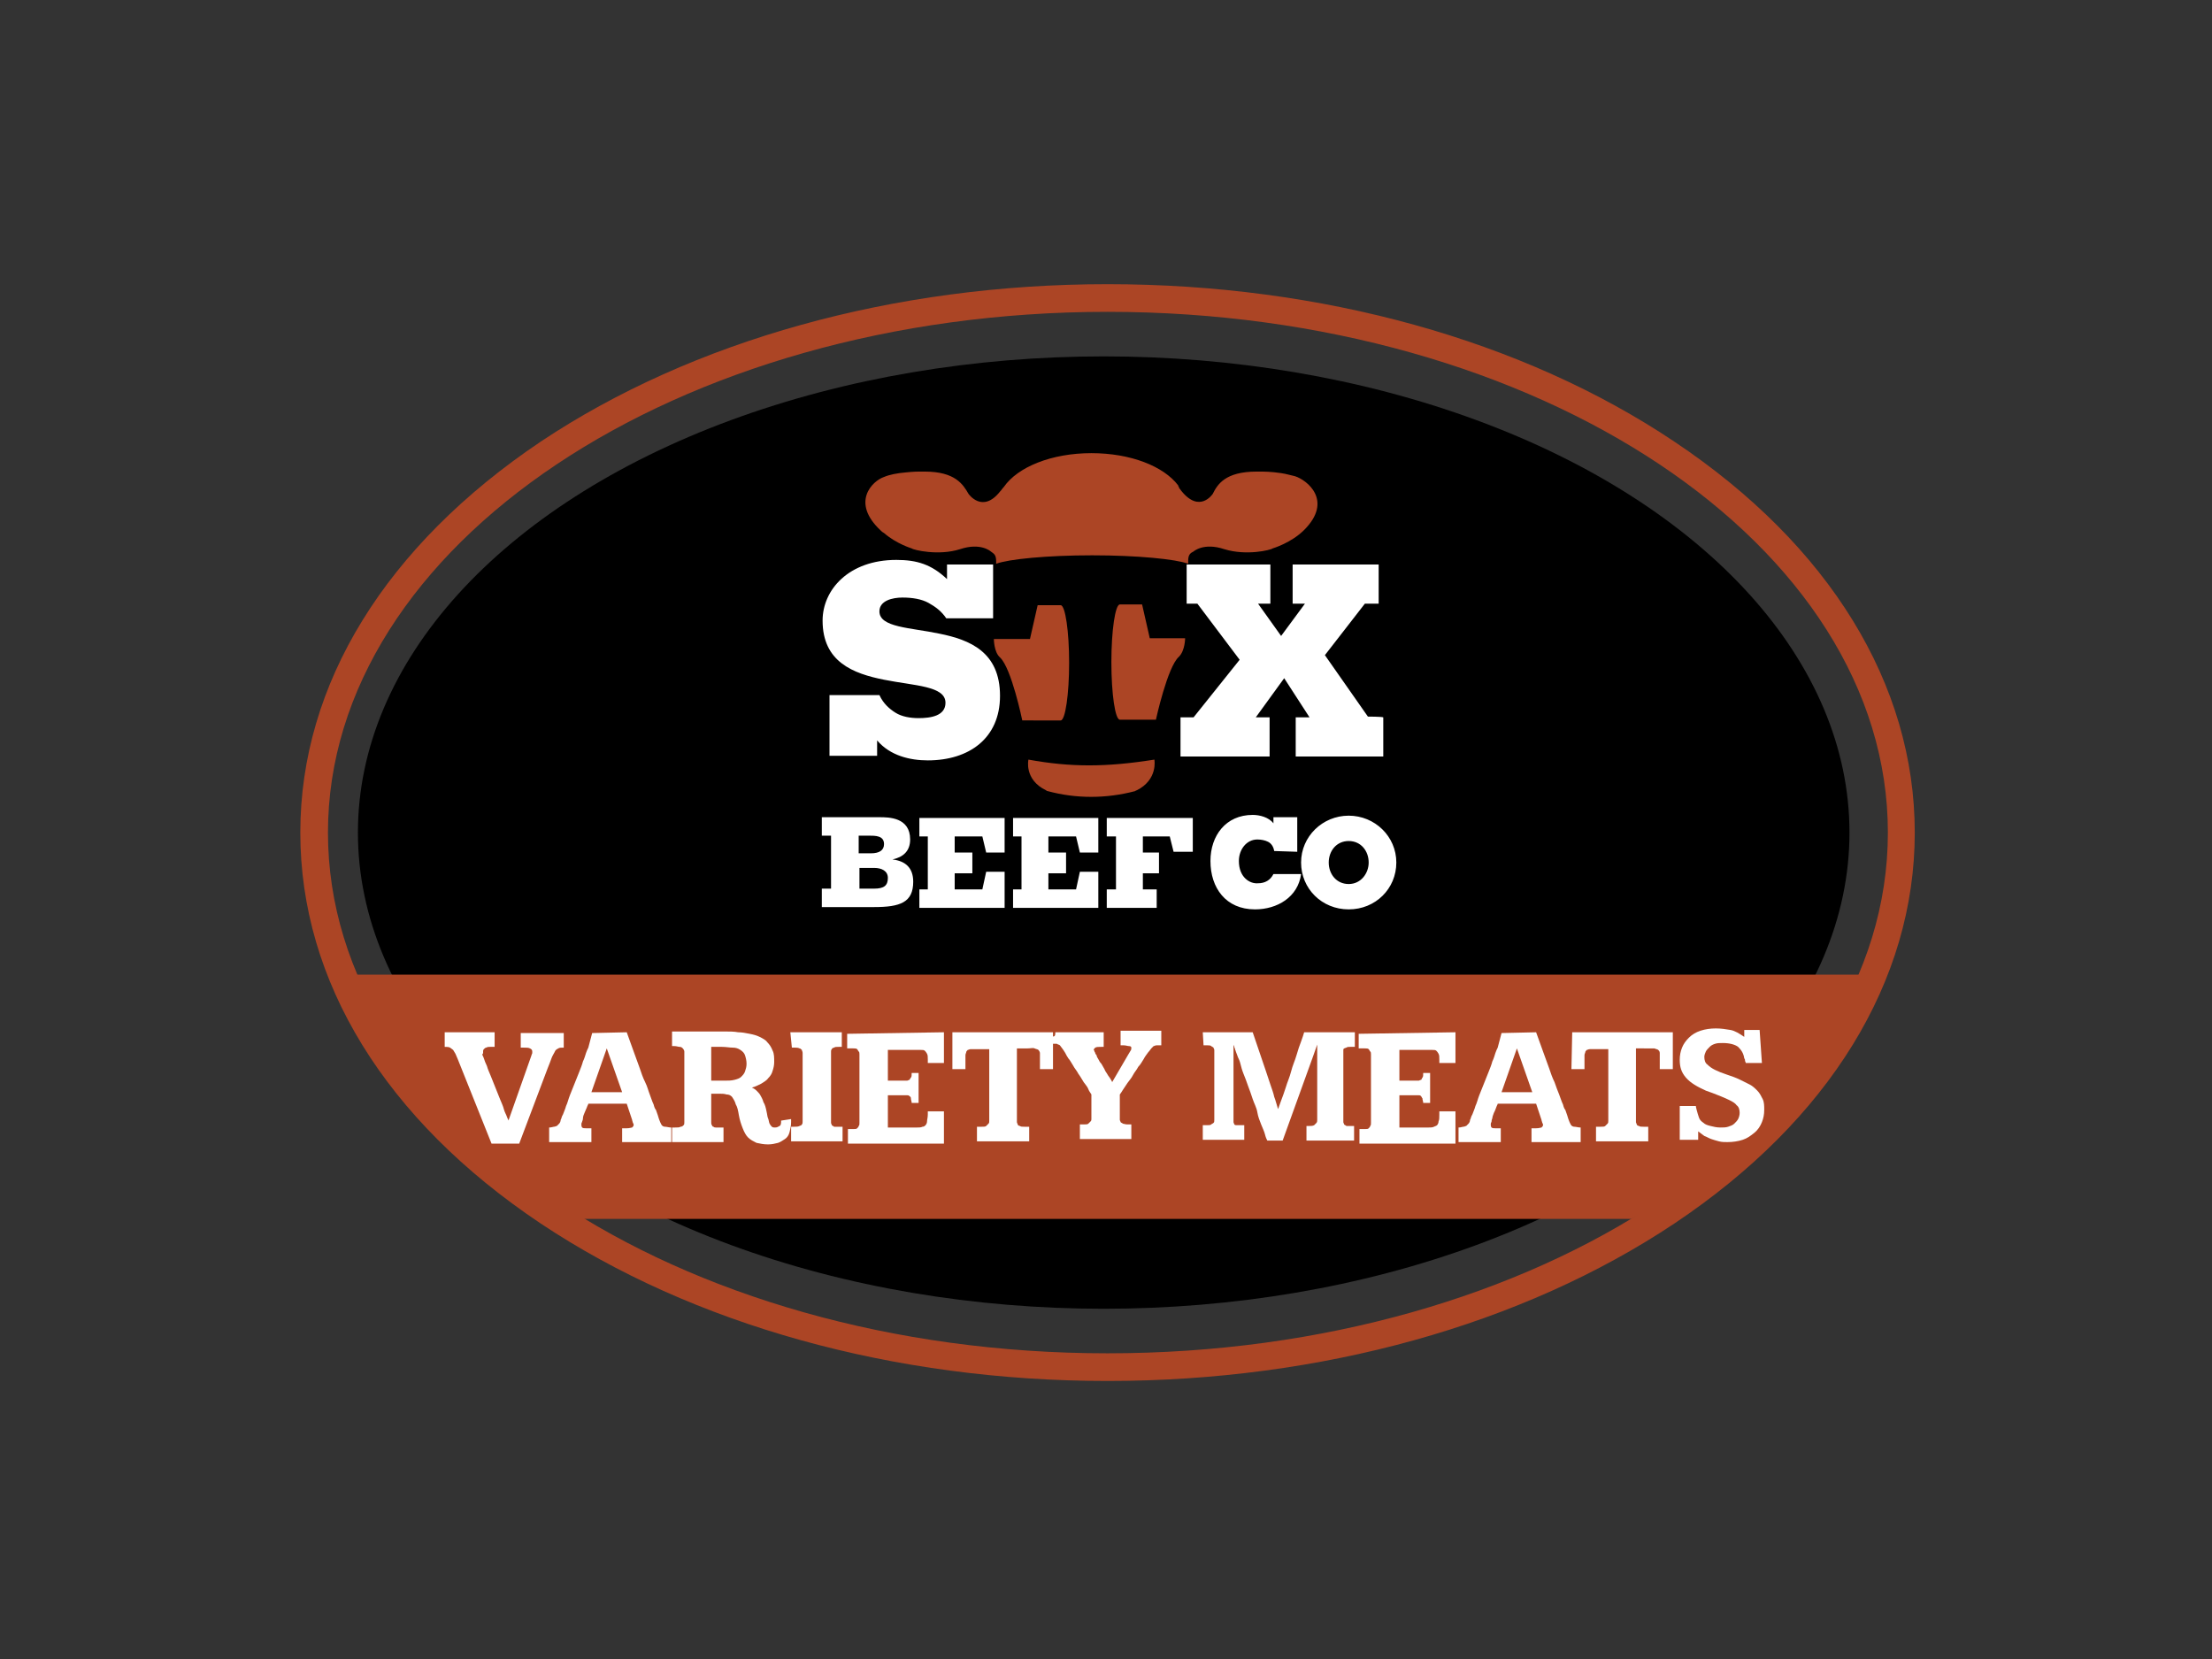
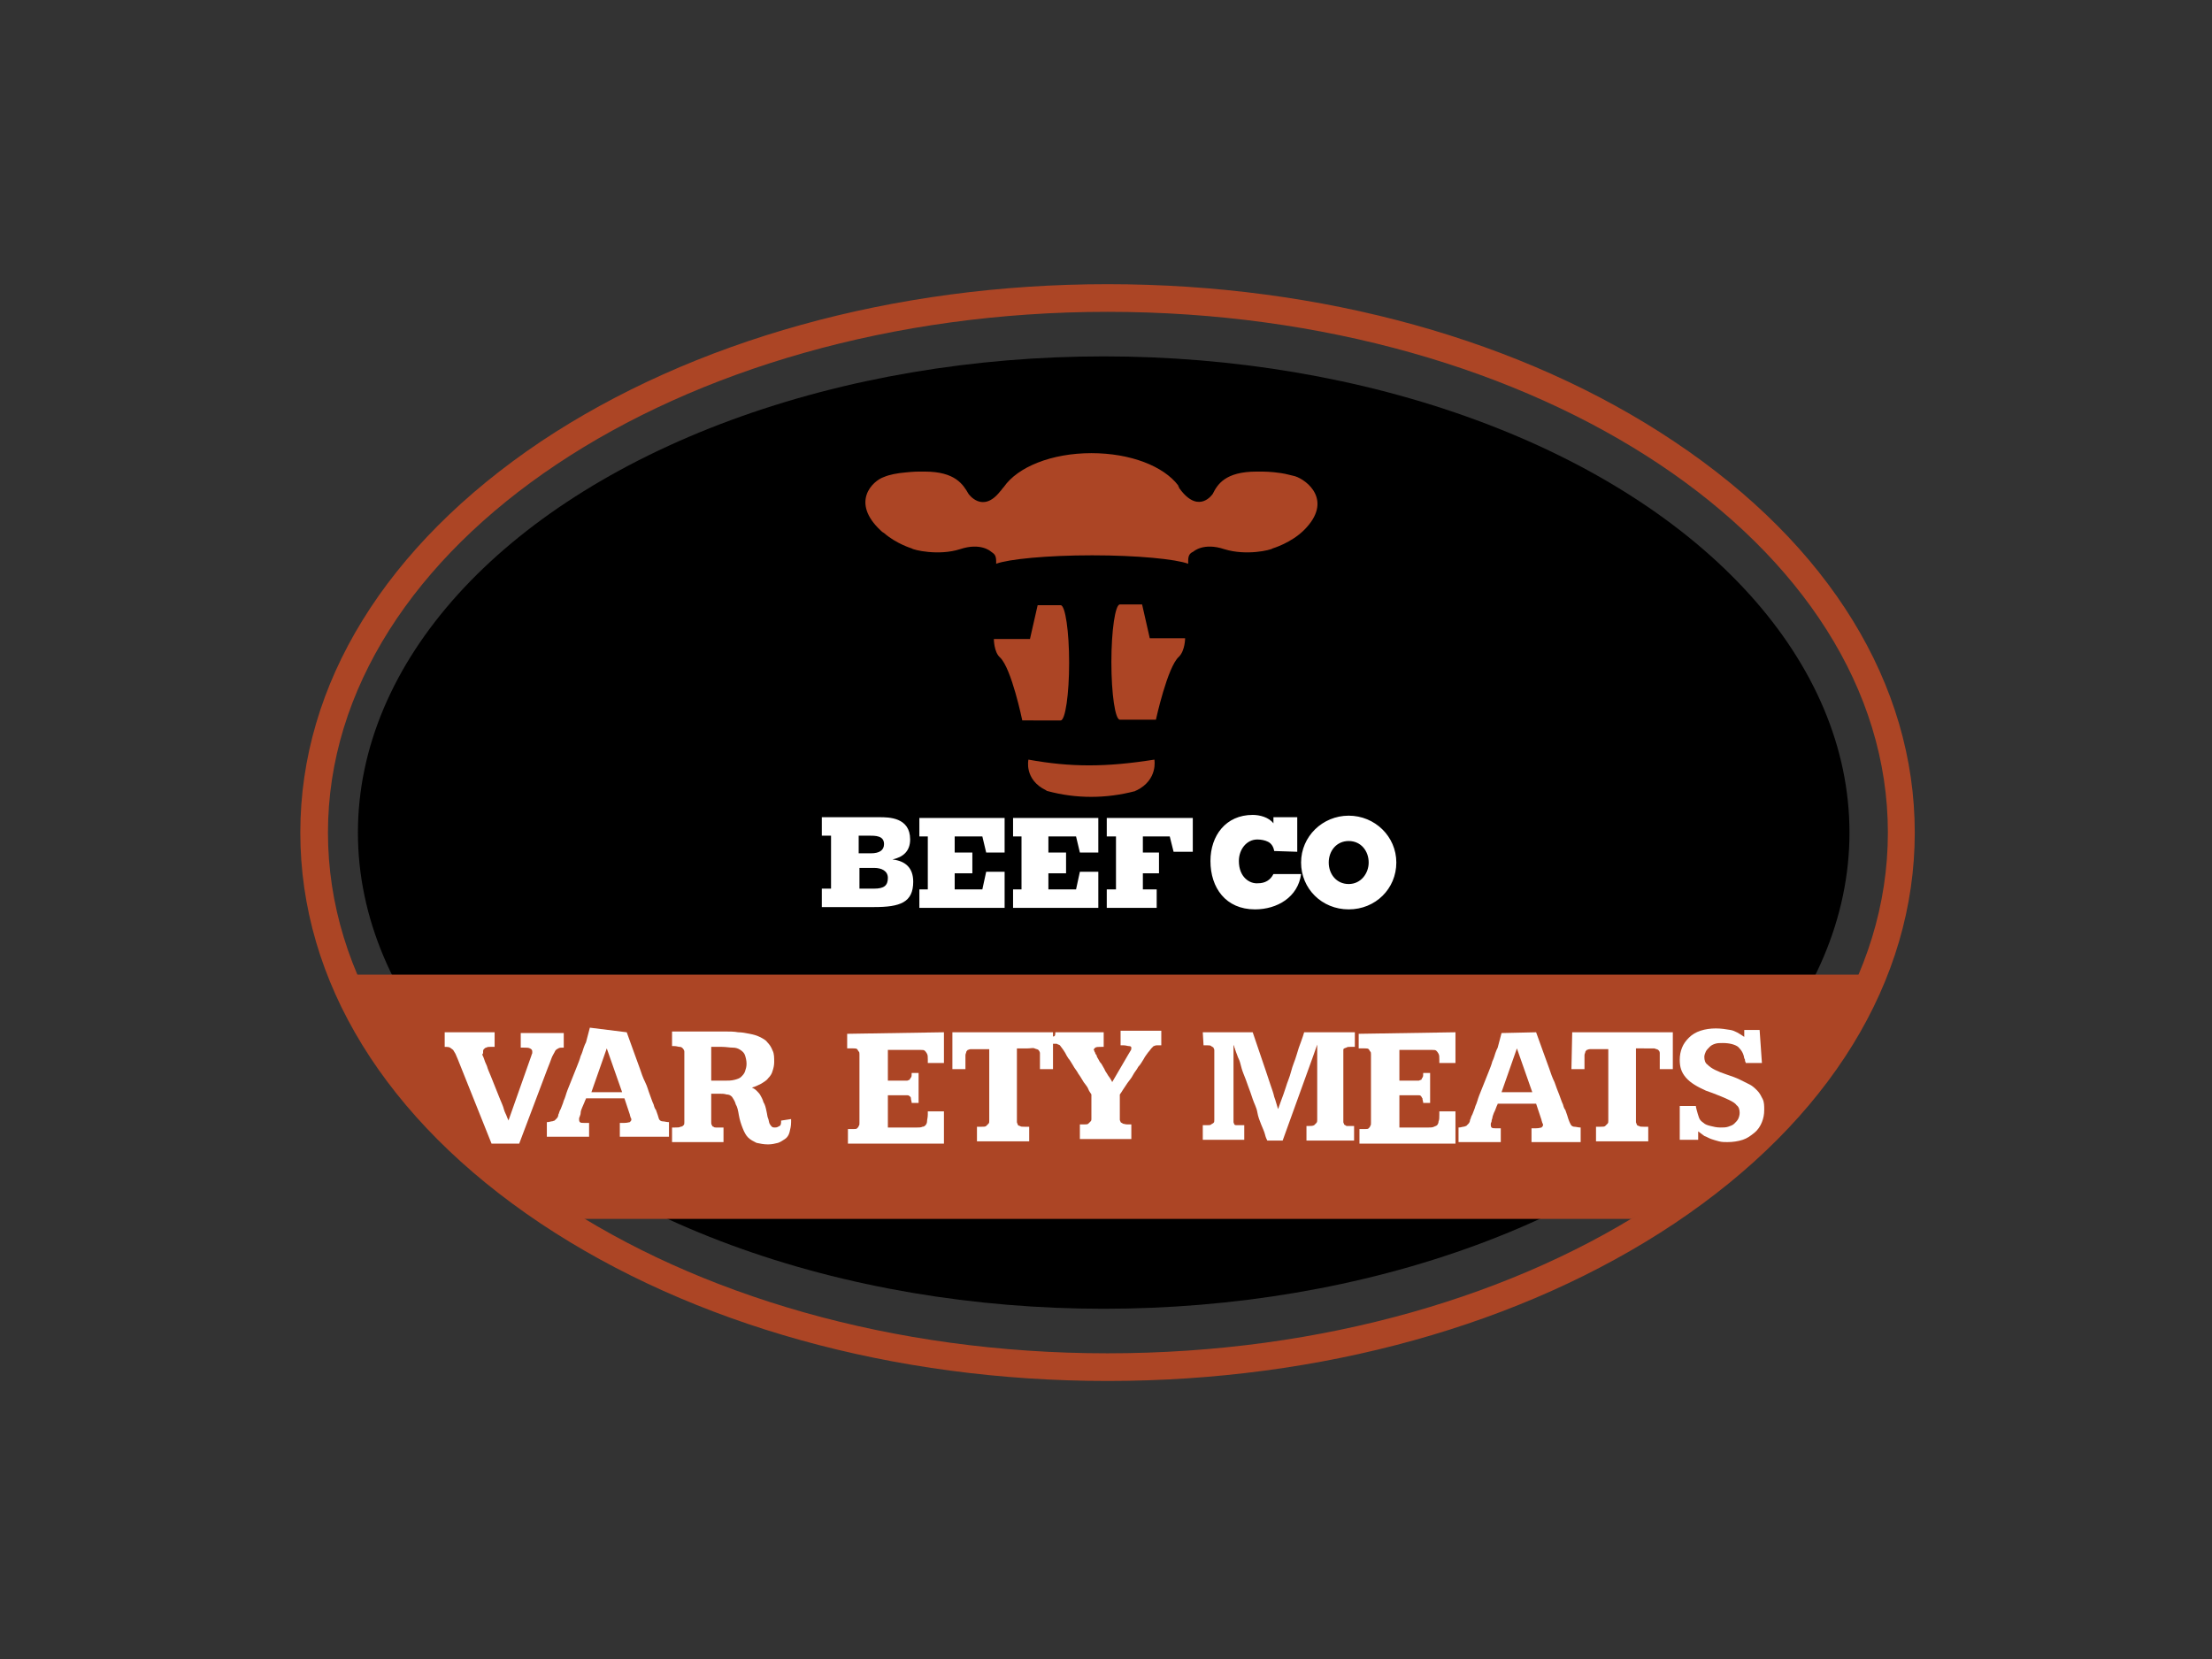
<svg xmlns="http://www.w3.org/2000/svg" version="1.1" id="Layer_1" x="0px" y="0px" viewBox="0 0 288 216" style="enable-background:new 0 0 288 216;" xml:space="preserve">
  <rect x="0" y="0" width="288" height="216" fill="#333333" stroke="none" />
  <style type="text/css">
	.st0{fill:#AC4525;}
	.st1{fill:#FFFFFF;}
</style>
  <ellipse cx="143.7" cy="108.4" rx="97.1" ry="62" />
  <g>
    <path class="st0" d="M144.2,40.6c56.1,0,101.6,30.3,101.6,67.8s-45.5,67.8-101.6,67.8S42.7,145.8,42.7,108.4S88.2,40.6,144.2,40.6    M144.2,37c-27.8,0-54,7.3-73.8,20.5C50.3,71,39.1,89,39.1,108.4s11.1,37.4,31.3,50.9c19.8,13.2,46,20.5,73.8,20.5   s54-7.3,73.8-20.5c20.2-13.5,31.3-31.6,31.3-50.9S238.2,71,218,57.5C198.3,44.3,172.1,37,144.2,37L144.2,37z" />
  </g>
  <path class="st0" d="M45.1,126.9c5.2,15.9,11.7,22.2,30.4,31.8h136.9c18.7-9.6,25.9-15.9,31.1-31.8L45.1,126.9L45.1,126.9z" />
  <path class="st1" d="M175.6,118.4c3.5,0,6.2-2.7,6.2-6.1s-2.8-6.1-6.2-6.1c-3.4,0-6.2,2.7-6.2,6.1  C169.4,115.7,172.1,118.4,175.6,118.4 M175.6,109.5c1.6,0,2.6,1.3,2.6,2.8c0,1.4-1,2.8-2.6,2.8c-1.6,0-2.6-1.3-2.6-2.8  C173,110.8,174,109.5,175.6,109.5 M168.9,110.9v-4.5h-3.1v0.8h0c-0.6-0.8-1.8-1.1-2.7-1.1c-3.5,0-5.5,2.7-5.5,6c0,3.5,2,6.3,5.8,6.3  c2.9,0,5.6-1.6,6-4.6h-3.6c-0.4,0.8-1.1,1.2-2,1.2c-1.1,0.1-2.5-0.8-2.5-2.9c0-1.5,1-2.8,2.4-2.8c0.5,0,1,0.1,1.4,0.3  c0.4,0.2,0.7,0.6,0.8,1.2L168.9,110.9L168.9,110.9z M150.6,118.2v-2.4h-1.8v-2.1h2.1V111h-2.1v-2.1h3.5l0.5,2h2.5v-4.4h-11.2v2.4  h1.2v6.9h-1.2v2.4H150.6z M143,118.2v-4.7h-2.4l-0.5,2.3h-3.6v-2.1h2.3V111h-2.3v-2.1h3.6l0.5,2.1h2.4v-4.5h-11.1v2.4h1.1v6.9h-1.1  v2.4L143,118.2L143,118.2z M130.8,118.2v-4.7h-2.4l-0.5,2.3h-3.6v-2.1h2.3V111h-2.3v-2.1h3.6l0.5,2.1h2.4v-4.5h-11.1v2.4h1.1v6.9  h-1.1v2.4L130.8,118.2L130.8,118.2z M107,108.8h1.2v6.9h-1.2v2.4h6.8c3.4,0,5.1-0.6,5.1-3.3c0-1.8-1-2.7-2.7-2.9v0  c1.4-0.3,2.3-1.1,2.3-2.6c0-2.9-2.8-2.9-4-2.9H107V108.8z M111.8,108.8h1.3c0.9,0,2,0,2,1.1c0,0.8-0.6,1.2-1.7,1.2h-1.6V108.8z   M111.8,113h2c1,0,1.8,0.4,1.8,1.3c0,1-0.5,1.4-1.8,1.4h-1.9V113z" />
-   <path class="st1" d="M114.5,79.6c0-1.4,1.7-1.8,3-1.8c1.3,0,2.5,0.2,3.4,0.7c0.9,0.5,1.7,1.1,2.3,2l6.1,0v-7l-6,0v1.9  c-2-1.9-3.9-2.5-6.6-2.5c-6.2,0-9.6,3.9-9.6,7.9c0,5.4,4,6.9,8,7.7c4,0.8,8,0.8,8,3c0,1.7-1.9,2-3.5,2c-1.1,0-2.2-0.2-3-0.7  s-1.6-1.2-2.1-2.3H108v7.9h6.2v-2c1.7,2,4.3,2.6,6.6,2.6c5.4,0,9.4-2.9,9.4-8.4c0-5.7-3.9-7.3-7.9-8.1  C118.5,81.7,114.5,81.7,114.5,79.6 M178.1,93.3l-5.6-8l5.2-6.7h1.8v-5.1h-11.2v5.1h1.6l-3.1,4.2l-3-4.2h1.6v-5.1l-10.9,0v5.1l1.4,0  l5.5,7.3l-6,7.5h-1.7v5.1h11.6v-5.1h-1.8l3.7-5.1l3.3,5.1h-1.8v5.1h11.4v-5.1C179.9,93.3,178.1,93.3,178.1,93.3z" />
  <path class="st0" d="M150.3,98.9c0,0,0.5,2.6-2.3,4c-0.1,0-0.2,0.1-0.2,0.1l0,0c0,0,0,0,0,0s0,0,0,0c-3.8,1-7.7,1-11.4,0  c0,0,0,0,0,0c0,0,0,0,0,0l0,0c-0.1,0-0.2-0.1-0.2-0.1c-2.9-1.4-2.3-4-2.3-4C139.4,99.9,144,99.9,150.3,98.9z M135.1,93.8L135.1,93.8  h3l0,0l0,0h0l0,0c0.6,0,1.1-3.4,1.1-7.5c0-4.1-0.5-7.5-1.1-7.5l0,0h-3l-1,4.4h-3.4h-1.3c0,0,0,1.7,0.8,2.4c1.5,1.4,2.9,8.2,2.9,8.2  L135.1,93.8L135.1,93.8z M153,83.1h-3.3l-1-4.4h-2.9v0c0,0,0,0,0,0c-0.6,0-1.1,3.4-1.1,7.5c0,4.2,0.5,7.5,1.1,7.5c0,0,0,0,0,0v0h2.8  h1.9c0,0,1.5-6.9,3-8.2c0.8-0.8,0.8-2.4,0.8-2.4L153,83.1L153,83.1L153,83.1z M168.6,62c-0.5-0.1-1.1-0.3-1.8-0.4  c-1.3-0.2-2.4-0.2-2.4-0.2l0,0c-0.3,0-0.5,0-0.8,0c-4.1,0-5.1,1.7-5.7,2.9l0,0c0,0-1.7,2.6-4.1-0.4c-0.1-0.1-0.2-0.3-0.3-0.4  c0,0,0,0,0-0.1v0c-0.1-0.1-0.1-0.1-0.1-0.2c-1.9-2.5-6.2-4.2-11.3-4.2c-5.2,0-9.6,1.8-11.4,4.4c-0.2,0.2-0.3,0.4-0.5,0.6  c-2.3,2.9-4.1,0.3-4.1,0.3l0,0c-0.7-1.2-1.7-2.9-5.7-2.9c-0.3,0-0.5,0-0.8,0l0,0c0,0-0.7,0-1.6,0.1c-1.2,0.1-2.2,0.3-2.9,0.6  c-1.5,0.5-4.4,3.3-0.4,7c0.1,0.1,0.2,0.2,0.4,0.3l0,0l0,0c1.6,1.4,3.6,2,3.6,2c0.2,0.2,3.5,1,6.3,0.1c2.7-0.9,4,0.3,4,0.3l0,0  c0.4,0.3,0.7,0.4,0.7,1.3l0-0.1v0.4h0c1.6-0.6,6.6-1.1,12.5-1.1s10.9,0.5,12.5,1.1h0v-0.4c0-0.8,0.3-1,0.7-1.2l0,0  c0,0,1.3-1.2,4-0.3c2.9,0.9,6.1,0.1,6.3-0.1c0,0,2.4-0.7,4.1-2.4C173.6,65.2,170.2,62.5,168.6,62z" />
  <g>
    <path class="st1" d="M62.8,137.3c0,0.1,0.1,0.2,0.2,0.5c0.1,0.3,0.2,0.6,0.4,1c0.1,0.4,0.3,0.8,0.5,1.3s0.4,1,0.6,1.5   c0.2,0.5,0.4,1,0.6,1.5c0.2,0.5,0.4,0.9,0.5,1.3c0.1,0.4,0.3,0.7,0.4,1s0.2,0.4,0.2,0.5l3-8.5c0-0.1,0.1-0.2,0.1-0.3   c0-0.1,0-0.2,0-0.2c0-0.2-0.1-0.3-0.3-0.4c-0.2-0.1-0.4-0.1-0.8-0.1c0,0-0.1,0-0.2,0c-0.1,0-0.2,0-0.2,0v-1.9c0.4,0,0.8,0,1.2,0   c0.2,0,0.3,0,0.5,0c0.2,0,0.3,0,0.5,0s0.3,0,0.4,0c0.1,0,0.2,0,0.3,0c0.4,0,0.8,0,1.3,0c0.4,0,0.9,0,1.4,0v1.9   c-0.3,0-0.6,0-0.7,0.1c-0.2,0.1-0.4,0.2-0.5,0.5c-0.1,0.2-0.3,0.5-0.4,0.8c-0.1,0.3-0.3,0.8-0.5,1.3l-3.7,9.8H64l-4.4-11   c-0.1-0.2-0.2-0.5-0.3-0.7s-0.2-0.3-0.3-0.5c-0.1-0.1-0.3-0.2-0.4-0.3c-0.2-0.1-0.4-0.1-0.7-0.1v-1.9c0.1,0,0.2,0,0.4,0   c0.2,0,0.4,0,0.6,0s0.4,0,0.7,0c0.2,0,0.4,0,0.6,0c0.1,0,0.2,0,0.4,0c0.2,0,0.4,0,0.6,0c0.2,0,0.4,0,0.7,0s0.5,0,0.7,0   c0.6,0,1.1,0,1.8,0v1.9c-0.2,0-0.4,0-0.6,0c-0.2,0-0.3,0-0.5,0.1c-0.1,0-0.2,0.1-0.3,0.2s-0.1,0.2-0.1,0.3c0,0.1,0,0.1,0,0.2   S62.8,137.2,62.8,137.3z" />
-     <path class="st1" d="M81.6,134.4c0.6,1.7,1.2,3.3,1.7,4.7c0.2,0.6,0.4,1.2,0.7,1.8s0.4,1.1,0.6,1.6c0.2,0.5,0.3,0.9,0.5,1.3   c0.1,0.4,0.2,0.6,0.3,0.7c0.2,0.5,0.3,0.9,0.4,1.2c0.1,0.3,0.2,0.5,0.3,0.7c0.1,0.2,0.3,0.3,0.5,0.3c0.2,0,0.5,0.1,0.8,0.1v1.9   c-0.4,0-0.8,0-1.3,0c-0.4,0-0.9,0-1.4,0c-0.6,0-1.2,0-1.8,0s-1.3,0-1.9,0v-1.8c0,0,0.1,0,0.1,0c0.1,0,0.1,0,0.2,0   c0.1,0,0.1,0,0.2,0c0.1,0,0.1,0,0.1,0c0.4,0,0.6-0.1,0.7-0.1c0.1-0.1,0.2-0.2,0.2-0.3c0-0.1,0-0.2-0.1-0.3c0-0.1-0.1-0.3-0.1-0.4   l-0.7-2.1h-5c0,0.1-0.1,0.2-0.2,0.5c-0.1,0.2-0.2,0.5-0.3,0.7s-0.2,0.5-0.2,0.7s-0.1,0.4-0.1,0.4c0,0.1-0.1,0.2-0.1,0.3   s0,0.2,0,0.2c0,0.2,0.1,0.3,0.1,0.3c0.1,0.1,0.3,0.1,0.5,0.1c0,0,0.1,0,0.1,0c0.1,0,0.2,0,0.2,0s0.2,0,0.2,0c0.1,0,0.1,0,0.2,0v1.8   c-0.4,0-0.9,0-1.3,0s-0.9,0-1.5,0c-0.3,0-0.5,0-0.7,0c-0.2,0-0.4,0-0.7,0c-0.2,0-0.4,0-0.6,0s-0.5,0-0.7,0v-1.9   c0.3,0,0.5-0.1,0.6-0.1c0.2,0,0.3-0.1,0.4-0.1c0.1-0.1,0.2-0.2,0.3-0.3c0.1-0.1,0.2-0.3,0.2-0.5c0.1-0.1,0.1-0.4,0.3-0.7   c0.1-0.3,0.3-0.7,0.4-1.1c0.2-0.4,0.3-0.9,0.5-1.4c0.2-0.5,0.4-1,0.6-1.5c0.2-0.5,0.4-1,0.6-1.5c0.2-0.5,0.4-1,0.5-1.4   c0.2-0.4,0.3-0.8,0.4-1.1c0.1-0.3,0.2-0.5,0.3-0.7l0.5-1.9L81.6,134.4L81.6,134.4z M77,142.2h4l-2-5.7l0,0L77,142.2z" />
+     <path class="st1" d="M81.6,134.4c0.6,1.7,1.2,3.3,1.7,4.7c0.2,0.6,0.4,1.2,0.7,1.8s0.4,1.1,0.6,1.6c0.2,0.5,0.3,0.9,0.5,1.3   c0.1,0.4,0.2,0.6,0.3,0.7c0.2,0.5,0.3,0.9,0.4,1.2c0.1,0.2,0.3,0.3,0.5,0.3c0.2,0,0.5,0.1,0.8,0.1v1.9   c-0.4,0-0.8,0-1.3,0c-0.4,0-0.9,0-1.4,0c-0.6,0-1.2,0-1.8,0s-1.3,0-1.9,0v-1.8c0,0,0.1,0,0.1,0c0.1,0,0.1,0,0.2,0   c0.1,0,0.1,0,0.2,0c0.1,0,0.1,0,0.1,0c0.4,0,0.6-0.1,0.7-0.1c0.1-0.1,0.2-0.2,0.2-0.3c0-0.1,0-0.2-0.1-0.3c0-0.1-0.1-0.3-0.1-0.4   l-0.7-2.1h-5c0,0.1-0.1,0.2-0.2,0.5c-0.1,0.2-0.2,0.5-0.3,0.7s-0.2,0.5-0.2,0.7s-0.1,0.4-0.1,0.4c0,0.1-0.1,0.2-0.1,0.3   s0,0.2,0,0.2c0,0.2,0.1,0.3,0.1,0.3c0.1,0.1,0.3,0.1,0.5,0.1c0,0,0.1,0,0.1,0c0.1,0,0.2,0,0.2,0s0.2,0,0.2,0c0.1,0,0.1,0,0.2,0v1.8   c-0.4,0-0.9,0-1.3,0s-0.9,0-1.5,0c-0.3,0-0.5,0-0.7,0c-0.2,0-0.4,0-0.7,0c-0.2,0-0.4,0-0.6,0s-0.5,0-0.7,0v-1.9   c0.3,0,0.5-0.1,0.6-0.1c0.2,0,0.3-0.1,0.4-0.1c0.1-0.1,0.2-0.2,0.3-0.3c0.1-0.1,0.2-0.3,0.2-0.5c0.1-0.1,0.1-0.4,0.3-0.7   c0.1-0.3,0.3-0.7,0.4-1.1c0.2-0.4,0.3-0.9,0.5-1.4c0.2-0.5,0.4-1,0.6-1.5c0.2-0.5,0.4-1,0.6-1.5c0.2-0.5,0.4-1,0.5-1.4   c0.2-0.4,0.3-0.8,0.4-1.1c0.1-0.3,0.2-0.5,0.3-0.7l0.5-1.9L81.6,134.4L81.6,134.4z M77,142.2h4l-2-5.7l0,0L77,142.2z" />
    <path class="st1" d="M99.8,144.7c0.1,0.4,0.1,0.7,0.2,0.9s0.1,0.5,0.2,0.7c0.1,0.2,0.2,0.3,0.3,0.4c0.1,0.1,0.3,0.1,0.4,0.1   c0.3,0,0.4-0.1,0.6-0.2s0.2-0.4,0.2-0.7l1.3-0.2c0,0,0,0,0,0.1c0,0,0,0.1,0,0.1c0,0,0,0.1,0,0.1c0,0,0,0.1,0,0.1   c0,0.5-0.1,0.9-0.2,1.3c-0.1,0.4-0.3,0.7-0.6,0.9c-0.3,0.2-0.6,0.4-0.9,0.5c-0.4,0.1-0.8,0.2-1.3,0.2c-0.6,0-1-0.1-1.5-0.2   c-0.4-0.2-0.8-0.4-1.1-0.7c-0.3-0.3-0.5-0.7-0.7-1.2c-0.2-0.5-0.4-1.1-0.5-1.7c-0.1-0.6-0.2-1.1-0.4-1.4c-0.1-0.4-0.3-0.7-0.5-1   c-0.2-0.2-0.4-0.3-0.7-0.3c-0.3-0.1-0.6-0.1-1-0.1h-1l0,3.7c0,0.2,0,0.3,0.1,0.4c0,0.1,0.1,0.2,0.2,0.2c0.1,0.1,0.2,0.1,0.3,0.1   c0.1,0,0.3,0,0.5,0h0.5v1.9c-0.3,0-0.5,0-0.8,0c-0.3,0-0.5,0-0.8,0s-0.6,0-0.9,0c-0.3,0-0.6,0-1,0c-0.4,0-0.7,0-1,0   c-0.3,0-0.6,0-0.8,0c-0.3,0-0.5,0-0.7,0s-0.5,0-0.7,0v-1.9h0.4c0.3,0,0.6,0,0.7-0.1c0.2,0,0.3-0.1,0.4-0.2c0.1-0.1,0.1-0.2,0.1-0.4   c0-0.1,0-0.3,0-0.5v-8.2c0-0.2,0-0.4,0-0.5c0-0.1-0.1-0.3-0.2-0.4c-0.1-0.1-0.2-0.2-0.4-0.2c-0.2,0-0.4-0.1-0.7-0.1h-0.3v-1.9h7   c0.5,0,1.1,0,1.6,0.1c0.5,0,1,0.1,1.5,0.2c0.5,0.1,0.9,0.2,1.3,0.4s0.8,0.4,1,0.7c0.3,0.3,0.5,0.6,0.7,1.1c0.2,0.4,0.2,0.9,0.2,1.5   c0,0.4-0.1,0.8-0.2,1.1c-0.1,0.4-0.3,0.7-0.6,1c-0.2,0.3-0.6,0.5-0.9,0.7c-0.4,0.2-0.8,0.4-1.2,0.5c0.2,0.1,0.4,0.2,0.6,0.4   c0.2,0.2,0.4,0.4,0.5,0.6s0.3,0.5,0.4,0.9C99.6,143.8,99.7,144.2,99.8,144.7z M92.6,140.7h1.7c0.5,0,0.9,0,1.3-0.1s0.7-0.2,0.9-0.4   c0.2-0.2,0.4-0.4,0.5-0.7c0.1-0.3,0.2-0.6,0.2-1c0-0.4-0.1-0.8-0.2-1.1c-0.1-0.3-0.3-0.5-0.6-0.7s-0.6-0.3-1-0.3s-0.9-0.1-1.4-0.1   h-1.4C92.6,136.4,92.6,140.7,92.6,140.7z" />
-     <path class="st1" d="M102.9,134.4c0.3,0,0.6,0,0.9,0c0.3,0,0.5,0,0.8,0c0.2,0,0.5,0,0.7,0c0.2,0,0.4,0,0.6,0c0.4,0,0.8,0,1.2,0   s0.7,0,0.9,0s0.6,0,0.8,0c0.3,0,0.5,0,0.8,0v1.9h-0.4c-0.3,0-0.5,0-0.6,0.1c-0.1,0-0.3,0.1-0.3,0.2c-0.1,0.1-0.1,0.2-0.1,0.3   c0,0.1,0,0.3,0,0.4v8.4c0,0.2,0,0.4,0,0.5c0,0.1,0.1,0.2,0.1,0.3c0.1,0.1,0.2,0.1,0.3,0.2c0.1,0,0.4,0,0.6,0h0.5v1.9   c-0.3,0-0.5,0-0.8,0c-0.3,0-0.5,0-0.8,0c-0.3,0-0.5,0-0.8,0c-0.3,0-0.6,0-1,0c-0.7,0-1.3,0-1.8,0c-0.5,0-1,0-1.5,0v-1.9h0.4   c0.3,0,0.5,0,0.7-0.1c0.2-0.1,0.3-0.1,0.3-0.2c0.1-0.1,0.1-0.2,0.1-0.4c0-0.2,0-0.3,0-0.5v-7.9c0-0.2,0-0.4,0-0.5   c0-0.2-0.1-0.3-0.1-0.4c-0.1-0.1-0.2-0.2-0.3-0.2c-0.2-0.1-0.4-0.1-0.6-0.1h-0.4L102.9,134.4L102.9,134.4z" />
    <path class="st1" d="M122.9,134.4v4h-2.1v-0.4c0-0.4,0-0.6-0.1-0.8c-0.1-0.2-0.2-0.3-0.3-0.4s-0.3-0.1-0.5-0.1c-0.2,0-0.4,0-0.6,0   h-3.7v4h2.1c0.2,0,0.3,0,0.4,0c0.1,0,0.2-0.1,0.3-0.1c0.1-0.1,0.1-0.2,0.2-0.3c0.1-0.1,0.1-0.3,0.1-0.6h0.9v3.9h-0.9   c0-0.2-0.1-0.4-0.1-0.6s-0.1-0.2-0.2-0.3c-0.1-0.1-0.2-0.1-0.3-0.1c-0.1,0-0.2,0-0.4,0h-2.1v4.2h3.8c0.3,0,0.5,0,0.7-0.1   c0.2,0,0.3-0.1,0.4-0.2c0.1-0.1,0.2-0.3,0.2-0.5s0.1-0.5,0.1-0.9v-0.4h2.1v4.2h-12.5v-1.9h0.8c0.2,0,0.3,0,0.4-0.1   c0.1-0.1,0.2-0.2,0.2-0.3c0.1-0.1,0.1-0.2,0.1-0.4c0-0.1,0-0.3,0-0.5v-7.9c0-0.2,0-0.3,0-0.5c0-0.2,0-0.3-0.1-0.4s-0.1-0.2-0.2-0.3   c-0.1-0.1-0.3-0.1-0.5-0.1h-0.8v-1.9L122.9,134.4L122.9,134.4z" />
    <path class="st1" d="M124,134.4c0.7,0,1.4,0,2,0c0.3,0,0.5,0,0.8,0c0.3,0,0.6,0,0.8,0c0.3,0,0.5,0,0.8,0c0.2,0,0.4,0,0.6,0h4.1   c0.3,0,0.6,0,1,0c0.3,0,0.7,0,1,0c0.3,0,0.7,0,1,0s0.7,0,1,0v4.8h-1.7v-1.5c0-0.3,0-0.5,0-0.6s-0.1-0.3-0.2-0.4s-0.3-0.1-0.5-0.2   s-0.5,0-0.9,0h-1.4v9.3c0,0.1,0,0.2,0,0.3c0,0.1,0.1,0.2,0.1,0.3s0.2,0.2,0.3,0.2c0.1,0.1,0.3,0.1,0.6,0.1h0.6v1.9   c-0.3,0-0.5,0-0.8,0s-0.5,0-0.8,0c-0.3,0-0.5,0-0.8,0s-0.6,0-1,0c-0.3,0-0.5,0-0.8,0c-0.3,0-0.6,0-0.9,0s-0.6,0-0.9,0   c-0.3,0-0.6,0-0.8,0v-1.9h0.6c0.3,0,0.5,0,0.6-0.1c0.1-0.1,0.2-0.2,0.3-0.3c0.1-0.1,0.1-0.2,0.1-0.4c0-0.1,0-0.3,0-0.4v-8.9h-1.7   c-0.3,0-0.5,0-0.7,0c-0.2,0-0.3,0.1-0.4,0.1c-0.1,0.1-0.2,0.2-0.2,0.3c0,0.1-0.1,0.2-0.1,0.4c0,0.1,0,0.2,0,0.4c0,0.2,0,0.3,0,0.5   c0,0.2,0,0.4,0,0.5c0,0.2,0,0.3,0,0.4H124L124,134.4L124,134.4z" />
    <path class="st1" d="M137.4,134.4c0.1,0,0.2,0,0.3,0c0.2,0,0.3,0,0.5,0c0.2,0,0.4,0,0.6,0c0.2,0,0.4,0,0.5,0c0.3,0,0.7,0,1,0   c0.3,0,0.6,0,1,0c0.3,0,0.7,0,1.1,0c0.4,0,0.8,0,1.3,0v1.9h-0.3c-0.4,0-0.6,0-0.8,0.1c-0.1,0.1-0.2,0.2-0.2,0.3   c0,0,0.1,0.1,0.1,0.2c0,0.1,0.1,0.1,0.1,0.2c0,0.1,0.1,0.2,0.1,0.2s0.1,0.1,0.1,0.2c0,0.1,0.1,0.2,0.2,0.4c0.1,0.2,0.2,0.4,0.4,0.6   c0.1,0.2,0.3,0.5,0.4,0.7c0.1,0.3,0.3,0.5,0.4,0.7c0.1,0.2,0.3,0.4,0.4,0.6c0.1,0.2,0.2,0.3,0.2,0.4l2.1-3.6   c0.1-0.2,0.2-0.3,0.3-0.5c0.1-0.1,0.1-0.3,0.1-0.4c0-0.1-0.1-0.2-0.3-0.2s-0.4-0.1-0.7-0.1c0,0-0.1,0-0.2,0c-0.1,0-0.1,0-0.2,0   v-1.9c0.4,0,0.8,0,1.2,0c0.2,0,0.3,0,0.5,0c0.2,0,0.3,0,0.5,0c0.1,0,0.3,0,0.4,0s0.2,0,0.3,0c0.4,0,0.7,0,1.1,0c0.4,0,0.8,0,1.3,0   v1.9c-0.2,0-0.4,0-0.6,0s-0.3,0.1-0.4,0.1c-0.1,0.1-0.2,0.2-0.3,0.3c-0.1,0.1-0.2,0.3-0.4,0.5c-0.2,0.3-0.4,0.5-0.6,0.9   c-0.2,0.3-0.4,0.7-0.7,1c-0.2,0.4-0.5,0.7-0.7,1.1c-0.2,0.4-0.5,0.7-0.7,1c-0.2,0.3-0.4,0.6-0.6,0.9s-0.3,0.5-0.4,0.6v2.9   c0,0.2,0,0.3,0,0.4c0,0.1,0.1,0.2,0.1,0.3c0.1,0.1,0.2,0.1,0.3,0.2c0.1,0,0.3,0.1,0.6,0.1h0.5v1.9c-0.3,0-0.5,0-0.8,0s-0.5,0-0.8,0   c-0.3,0-0.6,0-0.9,0s-0.6,0-1,0c-0.2,0-0.5,0-0.8,0s-0.6,0-0.9,0c-0.3,0-0.6,0-0.9,0c-0.3,0-0.5,0-0.6,0v-1.9h0.5   c0.3,0,0.5,0,0.6-0.1c0.1-0.1,0.2-0.2,0.3-0.3c0.1-0.1,0.1-0.2,0.1-0.3s0-0.2,0-0.3v-2.9c-0.1-0.2-0.3-0.4-0.4-0.7   s-0.4-0.6-0.6-0.9c-0.2-0.3-0.4-0.7-0.7-1.1c-0.2-0.4-0.5-0.7-0.7-1.1c-0.2-0.3-0.4-0.7-0.6-0.9c-0.2-0.3-0.3-0.5-0.4-0.7   c-0.2-0.3-0.3-0.5-0.4-0.6s-0.2-0.3-0.3-0.4c-0.1-0.1-0.3-0.1-0.4-0.2c-0.2,0-0.4,0-0.7,0c0-0.3,0-0.6,0-1   C137.4,135.1,137.4,134.7,137.4,134.4z" />
    <path class="st1" d="M156.6,134.4c0.1,0,0.3,0,0.5,0c0.3,0,0.5,0,0.9,0s0.6,0,1,0c0.3,0,0.6,0,0.8,0c0.2,0,0.4,0,0.7,0   c0.3,0,0.5,0,0.8,0c0.3,0,0.6,0,0.9,0s0.6,0,0.9,0l1.7,5c0.2,0.6,0.4,1.2,0.6,1.8c0.2,0.6,0.4,1.1,0.5,1.6c0.2,0.5,0.3,1,0.5,1.6   c0.1-0.2,0.2-0.6,0.4-1.1c0.2-0.5,0.4-1.1,0.6-1.7c0.2-0.7,0.5-1.3,0.7-2.1s0.5-1.4,0.7-2.1s0.4-1.3,0.6-1.8   c0.2-0.5,0.3-0.9,0.4-1.2c0.3,0,0.6,0,0.9,0c0.3,0,0.7,0,1,0c0.3,0,0.7,0,1,0s0.6,0,0.8,0c0.2,0,0.4,0,0.7,0c0.3,0,0.6,0,0.9,0   c0.3,0,0.6,0,0.8,0s0.4,0,0.5,0v1.9h-0.6c-0.2,0-0.4,0-0.5,0.1c-0.1,0-0.2,0.1-0.3,0.1c-0.1,0.1-0.1,0.1-0.1,0.2c0,0.1,0,0.2,0,0.3   v4.3c0,1.3,0,2.7,0,4.3c0,0.2,0,0.4,0,0.5c0,0.1,0.1,0.2,0.1,0.3c0.1,0.1,0.2,0.1,0.3,0.2c0.1,0,0.3,0,0.5,0h0.5v1.9   c-0.3,0-0.5,0-0.8,0s-0.5,0-0.8,0c-0.3,0-0.6,0-0.9,0s-0.6,0-1,0c-0.3,0-0.6,0-0.8,0c-0.2,0-0.5,0-0.7,0s-0.4,0-0.6,0   c-0.2,0-0.4,0-0.6,0v-1.9h0.4c0.2,0,0.4,0,0.6-0.1c0.1-0.1,0.2-0.2,0.3-0.3c0.1-0.1,0.1-0.3,0.1-0.4c0-0.2,0-0.4,0-0.6v-9.2   l-0.6,1.7l-3.9,10.8h-2c-0.1-0.2-0.2-0.4-0.3-0.8c-0.1-0.4-0.3-0.8-0.5-1.3c-0.2-0.5-0.4-1-0.5-1.6s-0.4-1.1-0.6-1.7   c-0.2-0.6-0.4-1.2-0.6-1.7c-0.2-0.6-0.4-1.1-0.6-1.6c-0.2-0.5-0.3-0.9-0.4-1.3c-0.1-0.4-0.2-0.6-0.3-0.8l-0.3-0.8   c0-0.1-0.1-0.2-0.1-0.3c0-0.1-0.1-0.2-0.1-0.3c0-0.1-0.1-0.2-0.1-0.3v9.6c0,0.2,0,0.4,0,0.5c0,0.1,0.1,0.2,0.1,0.3   c0.1,0.1,0.2,0.1,0.3,0.1s0.3,0,0.5,0h0.5v1.9c-0.2,0-0.4,0-0.6,0c-0.2,0-0.4,0-0.6,0s-0.4,0-0.7,0c-0.2,0-0.5,0-0.8,0   c-0.3,0-0.6,0-0.8,0c-0.2,0-0.5,0-0.7,0c-0.2,0-0.4,0-0.6,0c-0.2,0-0.4,0-0.6,0v-1.9h0.5c0.3,0,0.5,0,0.6-0.1   c0.1-0.1,0.2-0.1,0.3-0.2c0.1-0.1,0.1-0.2,0.1-0.4c0-0.1,0-0.3,0-0.5l0-8.2c0-0.2,0-0.3,0-0.4c0-0.1-0.1-0.2-0.1-0.3   c-0.1-0.1-0.2-0.1-0.3-0.2s-0.3-0.1-0.5-0.1h-0.5L156.6,134.4L156.6,134.4z" />
    <path class="st1" d="M189.5,134.4v4h-2.1v-0.4c0-0.4,0-0.6-0.1-0.8c-0.1-0.2-0.2-0.3-0.3-0.4c-0.1-0.1-0.3-0.1-0.5-0.1   c-0.2,0-0.4,0-0.6,0h-3.7v4h2.1c0.2,0,0.3,0,0.4,0c0.1,0,0.2-0.1,0.3-0.1s0.1-0.2,0.2-0.3c0.1-0.1,0.1-0.3,0.1-0.6h0.9v3.9h-0.9   c0-0.2-0.1-0.4-0.1-0.6c-0.1-0.1-0.1-0.2-0.2-0.3c-0.1-0.1-0.2-0.1-0.3-0.1c-0.1,0-0.2,0-0.4,0h-2.1v4.2h3.8c0.3,0,0.5,0,0.7-0.1   s0.3-0.1,0.4-0.2c0.1-0.1,0.2-0.3,0.2-0.5c0.1-0.2,0.1-0.5,0.1-0.9v-0.4h2.1v4.2H177v-1.9h0.8c0.2,0,0.3,0,0.4-0.1s0.2-0.2,0.2-0.3   c0.1-0.1,0.1-0.2,0.1-0.4c0-0.1,0-0.3,0-0.5v-7.9c0-0.2,0-0.3,0-0.5s0-0.3-0.1-0.4c-0.1-0.1-0.1-0.2-0.2-0.3   c-0.1-0.1-0.3-0.1-0.5-0.1h-0.8v-1.9L189.5,134.4L189.5,134.4z" />
    <path class="st1" d="M200,134.4c0.6,1.7,1.2,3.3,1.7,4.7c0.2,0.6,0.4,1.2,0.7,1.8c0.2,0.6,0.4,1.1,0.6,1.6c0.2,0.5,0.3,0.9,0.5,1.3   c0.1,0.4,0.2,0.6,0.3,0.7c0.2,0.5,0.3,0.9,0.4,1.2c0.1,0.3,0.2,0.5,0.3,0.7c0.1,0.2,0.3,0.3,0.5,0.3c0.2,0,0.5,0.1,0.8,0.1v1.9   c-0.4,0-0.8,0-1.3,0s-0.9,0-1.4,0c-0.6,0-1.2,0-1.8,0c-0.6,0-1.3,0-1.9,0v-1.8c0,0,0.1,0,0.1,0s0.1,0,0.2,0c0.1,0,0.1,0,0.2,0   c0.1,0,0.1,0,0.1,0c0.4,0,0.6-0.1,0.7-0.1c0.1-0.1,0.2-0.2,0.2-0.3c0-0.1,0-0.2-0.1-0.3c0-0.1-0.1-0.3-0.1-0.4l-0.7-2.1h-5   c0,0.1-0.1,0.2-0.2,0.5s-0.2,0.5-0.3,0.7c-0.1,0.3-0.2,0.5-0.2,0.7c-0.1,0.2-0.1,0.4-0.1,0.4c0,0.1-0.1,0.2-0.1,0.3   c0,0.1,0,0.2,0,0.2c0,0.2,0.1,0.3,0.1,0.3c0.1,0.1,0.3,0.1,0.5,0.1c0,0,0.1,0,0.1,0s0.2,0,0.2,0c0.1,0,0.2,0,0.2,0s0.1,0,0.2,0v1.8   c-0.4,0-0.9,0-1.3,0s-0.9,0-1.5,0c-0.3,0-0.5,0-0.7,0s-0.4,0-0.7,0c-0.2,0-0.4,0-0.6,0s-0.5,0-0.7,0v-1.9c0.3,0,0.5-0.1,0.6-0.1   c0.2,0,0.3-0.1,0.4-0.1c0.1-0.1,0.2-0.2,0.3-0.3c0.1-0.1,0.2-0.3,0.2-0.5c0.1-0.1,0.1-0.4,0.3-0.7c0.1-0.3,0.3-0.7,0.4-1.1   c0.2-0.4,0.3-0.9,0.5-1.4c0.2-0.5,0.4-1,0.6-1.5c0.2-0.5,0.4-1,0.6-1.5c0.2-0.5,0.4-1,0.5-1.4c0.2-0.4,0.3-0.8,0.4-1.1   c0.1-0.3,0.2-0.5,0.3-0.7l0.5-1.9L200,134.4L200,134.4z M195.5,142.2h4l-2-5.7l0,0L195.5,142.2z" />
    <path class="st1" d="M204.7,134.4c0.7,0,1.4,0,2,0c0.3,0,0.5,0,0.8,0c0.3,0,0.6,0,0.8,0s0.5,0,0.8,0c0.2,0,0.4,0,0.6,0h4.1   c0.3,0,0.6,0,1,0c0.3,0,0.7,0,1,0c0.3,0,0.7,0,1,0s0.7,0,1,0v4.8h-1.7v-1.5c0-0.3,0-0.5,0-0.6c0-0.2-0.1-0.3-0.2-0.4   c-0.1-0.1-0.3-0.1-0.5-0.2c-0.2,0-0.5,0-0.9,0H213v9.3c0,0.1,0,0.2,0,0.3c0,0.1,0.1,0.2,0.1,0.3s0.2,0.2,0.3,0.2   c0.1,0.1,0.3,0.1,0.6,0.1h0.6v1.9c-0.3,0-0.5,0-0.8,0s-0.5,0-0.8,0c-0.3,0-0.5,0-0.8,0s-0.6,0-1,0c-0.3,0-0.5,0-0.8,0   c-0.3,0-0.6,0-0.9,0s-0.6,0-0.9,0c-0.3,0-0.6,0-0.8,0v-1.9h0.6c0.3,0,0.5,0,0.6-0.1c0.1-0.1,0.2-0.2,0.3-0.3   c0.1-0.1,0.1-0.2,0.1-0.4s0-0.3,0-0.4v-8.9h-1.7c-0.3,0-0.5,0-0.7,0c-0.2,0-0.3,0.1-0.4,0.1c-0.1,0.1-0.2,0.2-0.2,0.3   c0,0.1-0.1,0.2-0.1,0.4c0,0.1,0,0.2,0,0.4c0,0.2,0,0.3,0,0.5c0,0.2,0,0.4,0,0.5c0,0.2,0,0.3,0,0.4h-1.7L204.7,134.4L204.7,134.4z" />
    <path class="st1" d="M229.4,138.4h-2.1c0-0.1-0.1-0.2-0.1-0.3c0-0.1,0-0.2-0.1-0.3c-0.1-0.7-0.4-1.1-0.8-1.5   c-0.4-0.3-1.1-0.5-2-0.5c-0.4,0-0.7,0-1,0.1c-0.3,0.1-0.5,0.2-0.7,0.4c-0.2,0.2-0.4,0.4-0.5,0.6s-0.2,0.5-0.2,0.7   c0,0.4,0.1,0.8,0.4,1c0.3,0.3,0.6,0.5,1,0.7c0.4,0.2,0.9,0.4,1.5,0.6c0.6,0.2,1.2,0.4,1.8,0.7c0.4,0.2,0.8,0.4,1.2,0.6   c0.4,0.2,0.7,0.5,1,0.8c0.3,0.3,0.5,0.7,0.7,1.1s0.2,0.9,0.2,1.4c0,0.6-0.1,1.1-0.3,1.6c-0.2,0.5-0.5,1-1,1.4s-0.9,0.7-1.5,0.9   c-0.6,0.2-1.3,0.3-2,0.3c-0.4,0-0.7,0-1.1-0.1c-0.4-0.1-0.7-0.2-1-0.3c-0.3-0.1-0.6-0.3-0.9-0.4c-0.3-0.2-0.5-0.4-0.8-0.6v1.1h-2.4   v-4.4h2.1c0,0.2,0.1,0.4,0.1,0.5c0.1,0.4,0.2,0.7,0.3,1c0.1,0.3,0.3,0.5,0.6,0.7c0.2,0.2,0.5,0.3,0.9,0.4c0.4,0.1,0.8,0.2,1.3,0.2   c0.4,0,0.7,0,1-0.1c0.3-0.1,0.6-0.2,0.8-0.4c0.2-0.2,0.4-0.4,0.5-0.6c0.1-0.2,0.2-0.5,0.2-0.8c0-0.4-0.1-0.8-0.4-1   c-0.2-0.3-0.6-0.5-1-0.7c-0.4-0.2-0.9-0.4-1.4-0.6c-0.5-0.2-1-0.4-1.6-0.6c-1.1-0.5-2-1-2.6-1.7s-0.8-1.4-0.8-2.3   c0-0.6,0.1-1.1,0.3-1.6c0.2-0.5,0.5-0.9,0.9-1.3c0.4-0.4,0.9-0.7,1.5-0.9c0.6-0.2,1.3-0.3,2-0.3c0.7,0,1.3,0.1,1.9,0.2   s1.2,0.5,1.8,0.9c0-0.1,0-0.2,0-0.3c0-0.1,0-0.2,0-0.3v-0.3c0,0,0.1,0,0.3,0c0.2,0,0.3,0,0.5,0c0.2,0,0.4,0,0.6,0   c0.2,0,0.4,0,0.6,0L229.4,138.4L229.4,138.4z" />
  </g>
</svg>